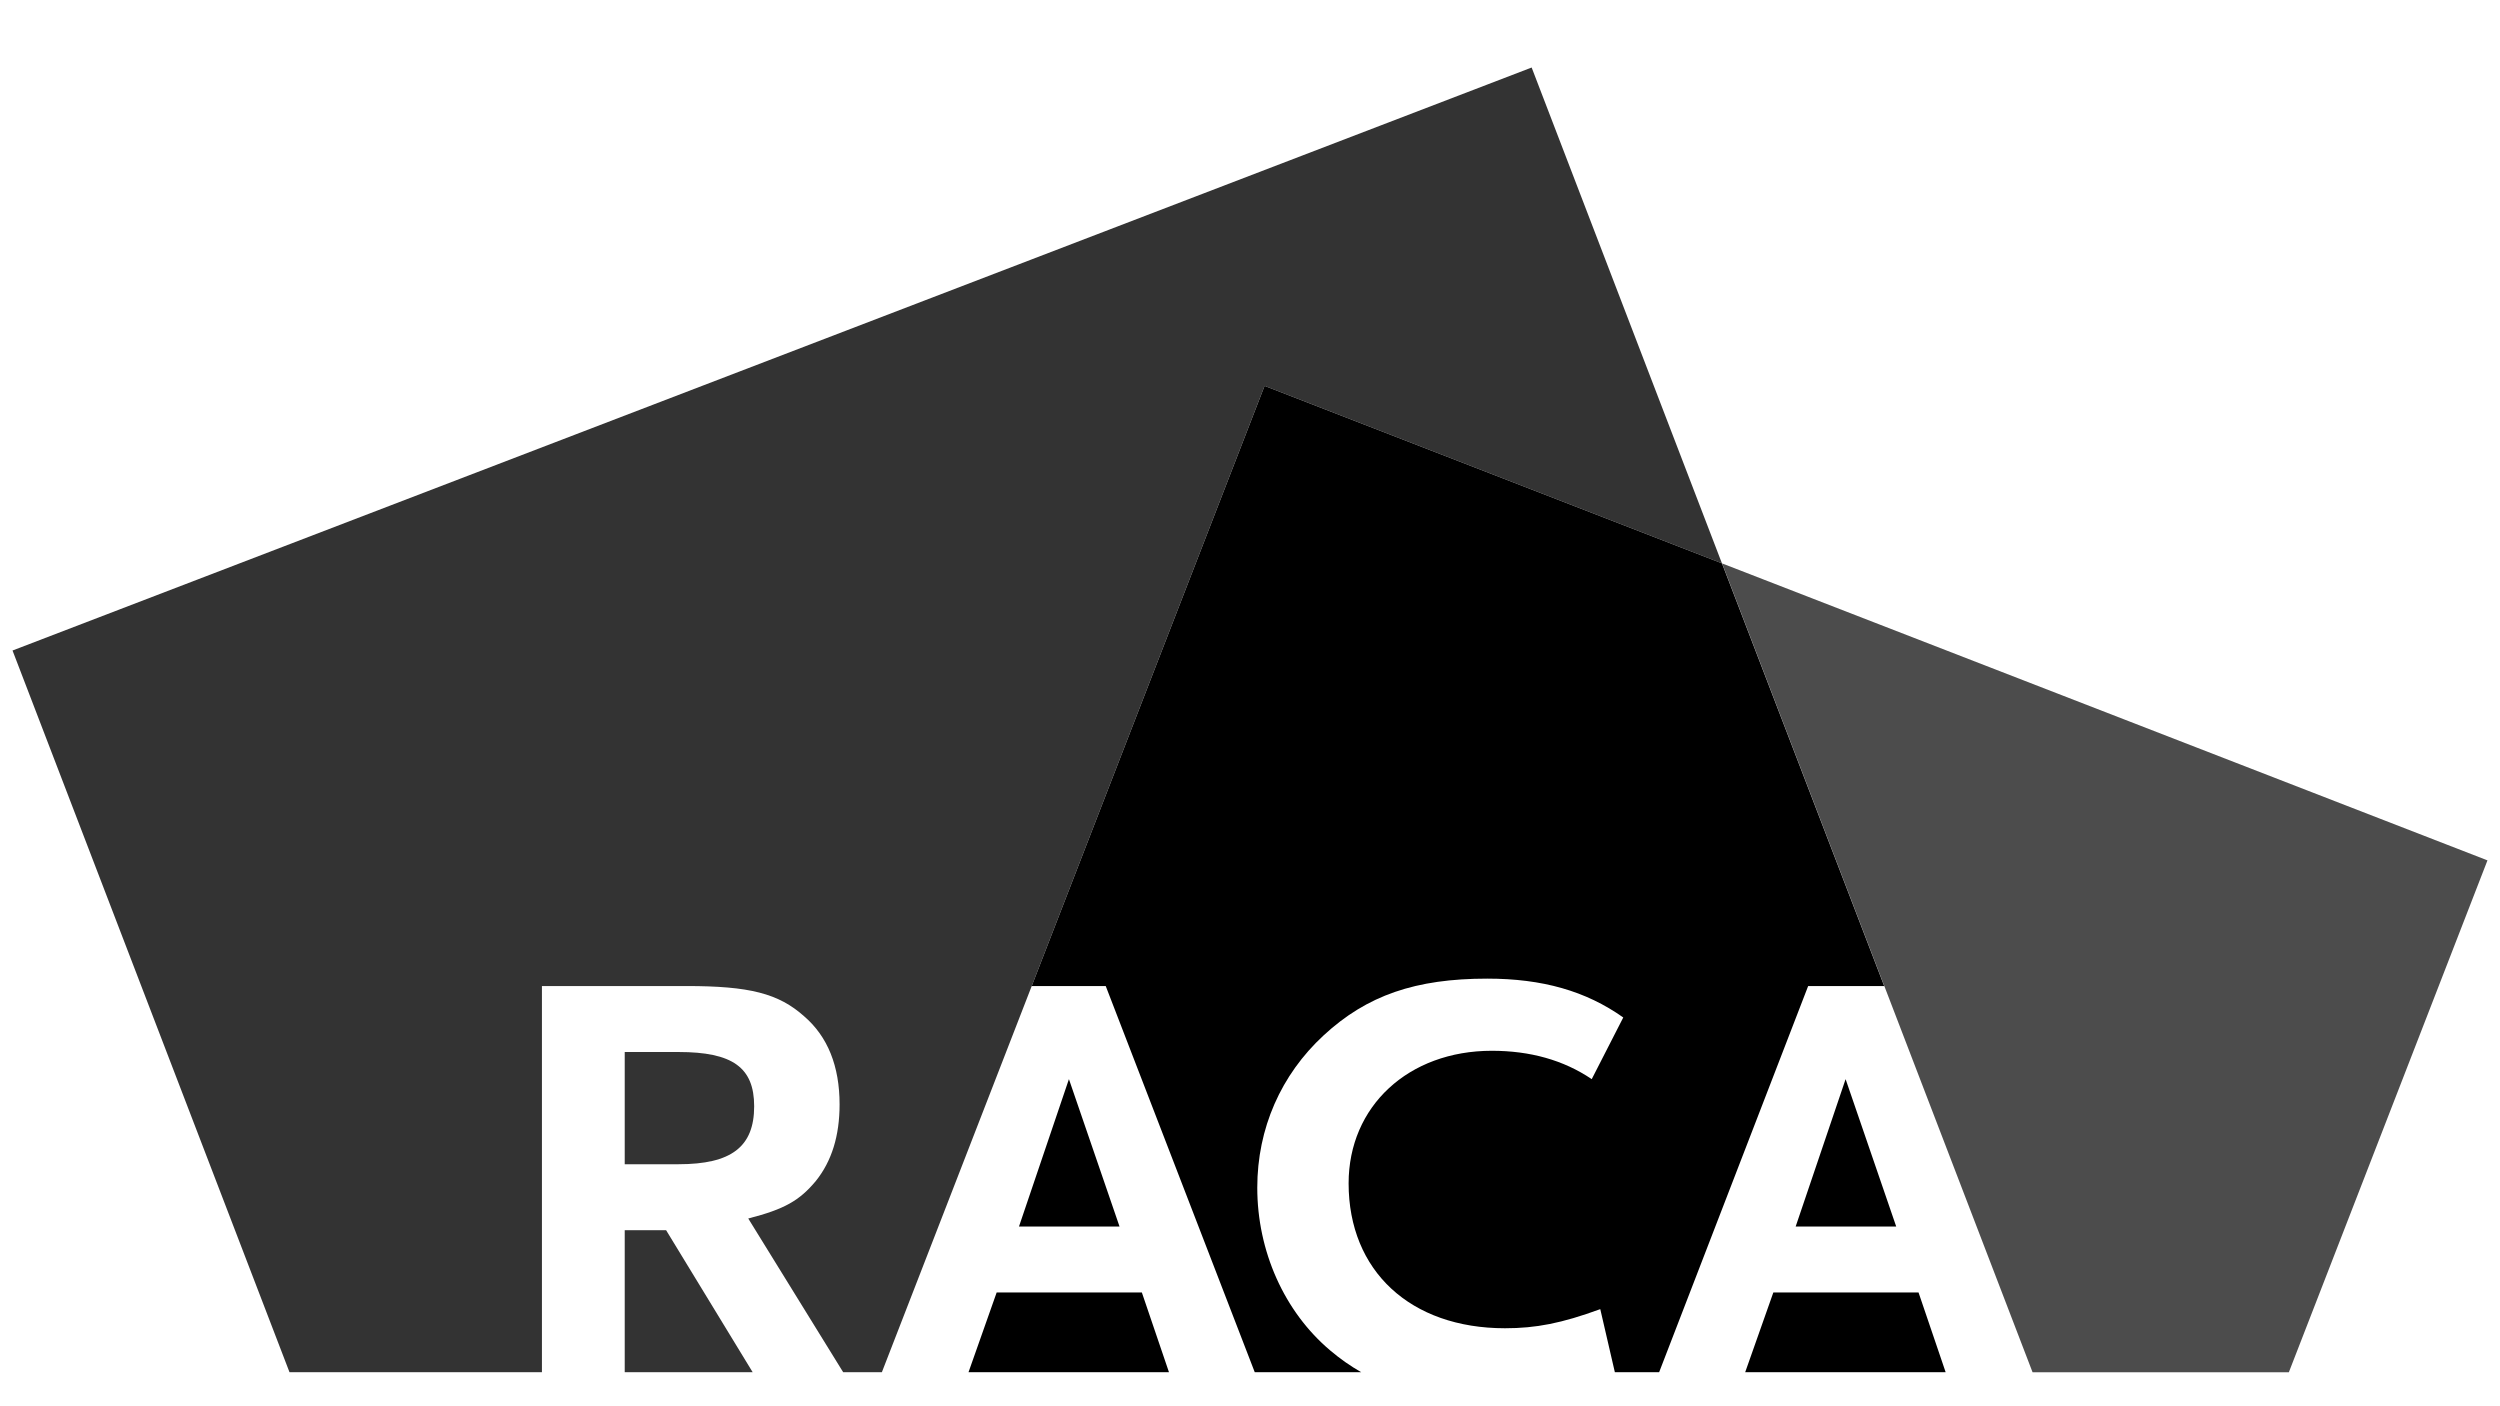
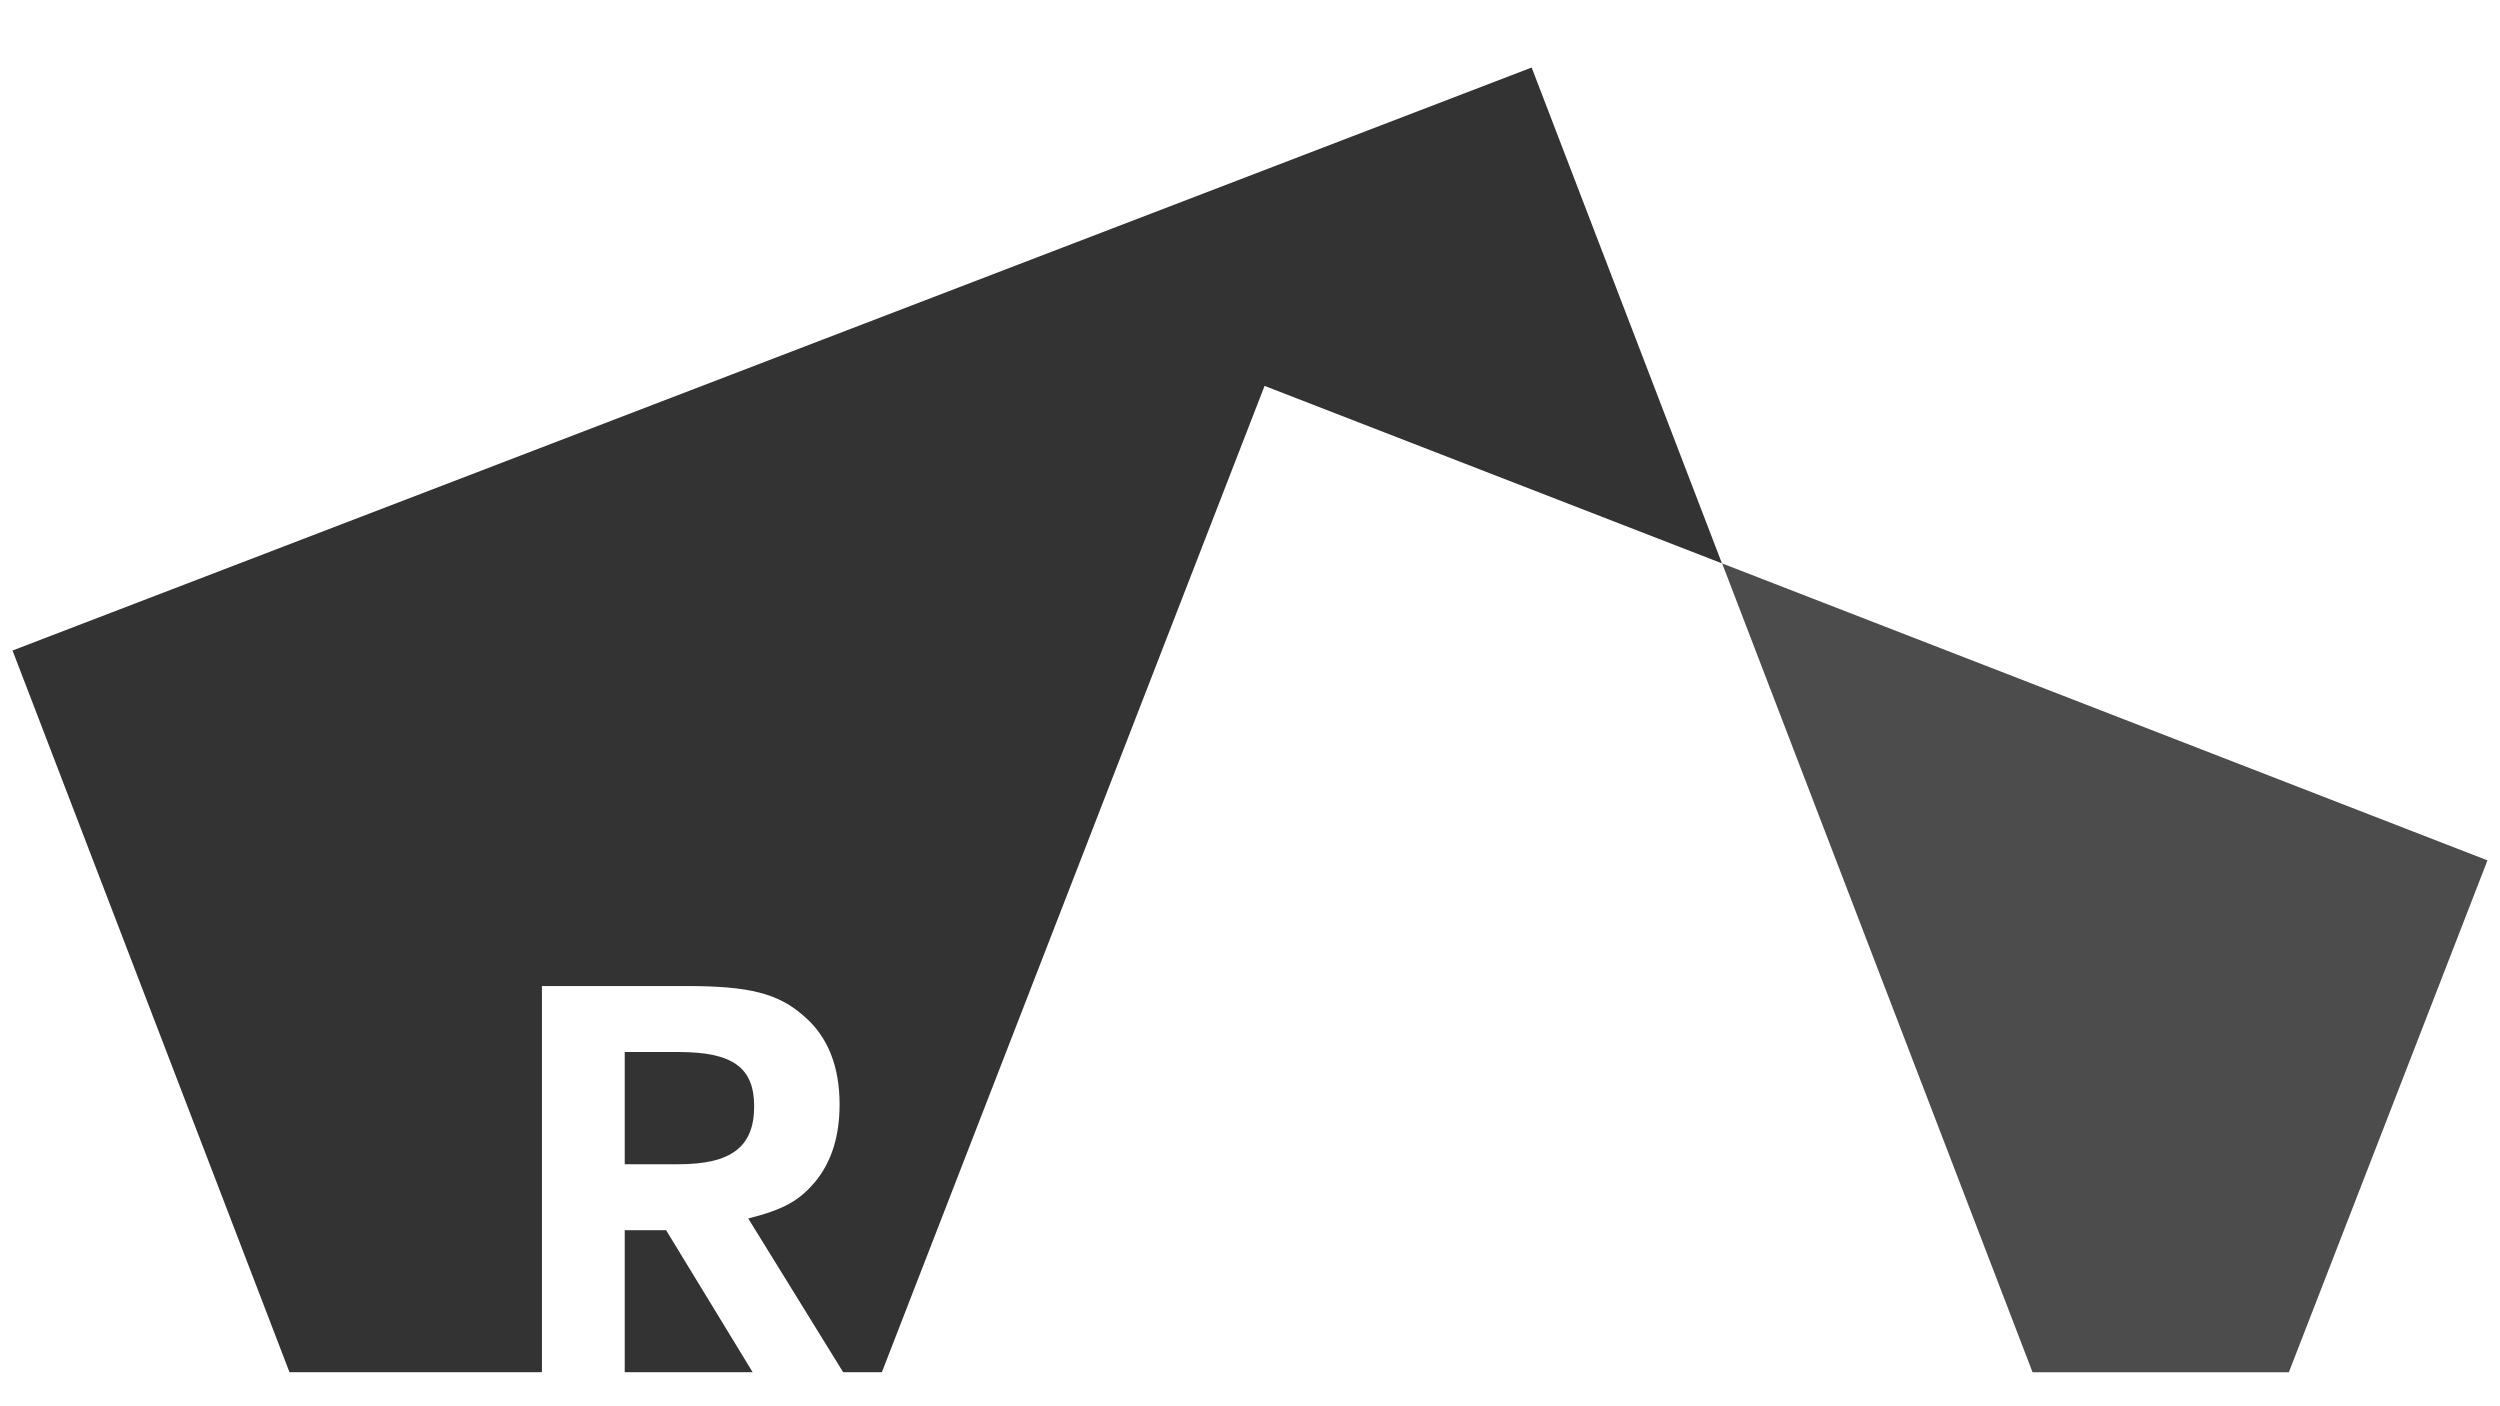
<svg xmlns="http://www.w3.org/2000/svg" width="100%" height="100%" viewBox="0 0 320 180" version="1.1" xml:space="preserve" style="fill-rule:evenodd;clip-rule:evenodd;stroke-linejoin:round;stroke-miterlimit:2;">
  <g id="RACA" transform="matrix(1,0,0,1,0.528,4.328)">
    <g transform="matrix(0.397,0,0,0.397,1.075,-3.763)">
      <path d="M170.69,441L89.3,441L0,208.313L489.794,20.345L551.15,180.214L403.683,122.997L328.605,316.492L328.606,316.492L280.295,441L267.815,441L237.212,391.443C248.863,388.46 253.736,385.677 259.032,379.315C264.117,372.952 266.659,364.802 266.659,354.663C266.659,342.337 262.846,332.794 255.219,326.234C246.957,318.877 237.636,316.492 217.298,316.492L170.69,316.492L170.69,441ZM197.384,395.22L210.731,395.22L238.634,441L197.384,441L197.384,395.22ZM214.755,337.765C232.127,337.765 239.118,342.735 239.118,355.259C239.118,368.379 231.703,373.946 214.755,373.947L197.384,373.947L197.384,337.765L214.755,337.765Z" style="fill-opacity:0.8;fill-rule:nonzero;" />
    </g>
    <g transform="matrix(0.397,0,0,0.397,317.868,110.598)">
      <path d="M-246.757,-107.828L0,-12.087L-64.039,152.958L-146.67,152.958L-194.455,28.45L-218.964,28.45L-235.989,72.57L-218.964,28.45L-194.455,28.45L-246.757,-107.828Z" style="fill-opacity:0.7;" />
    </g>
    <g transform="matrix(0.397,0,0,0.397,1.075,4.314)">
-       <path d="M328.606,296.147L403.684,102.652L551.151,159.869L603.453,296.147L578.944,296.147L530.898,420.655L516.62,420.655L511.918,400.321C499.419,404.894 491.157,406.484 481.2,406.484C450.693,406.484 430.779,387.996 430.779,359.765C430.779,334.914 450.057,317.021 476.962,317.021C489.249,317.021 500.054,320.004 509.164,326.166L519.333,306.286C507.257,297.737 493.275,293.76 475.48,293.76C452.387,293.76 436.71,299.129 422.728,312.05C408.957,324.775 401.33,342.071 401.33,361.156C401.33,381.633 410.017,401.117 424.847,413.641C428.013,416.325 431.331,418.653 434.843,420.655L400.515,420.655L352.469,296.147L328.606,296.147ZM364.12,394.955L372.858,420.655L308.228,420.655L317.301,394.955L364.12,394.955ZM614.534,394.953L623.273,420.655L558.642,420.655L567.715,394.953L614.534,394.953ZM574.918,373.682L607.332,373.682L591.019,326.166L574.918,373.682ZM324.504,373.682L356.918,373.682L340.605,326.166L324.504,373.682Z" style="fill-rule:nonzero;" />
-     </g>
+       </g>
  </g>
</svg>